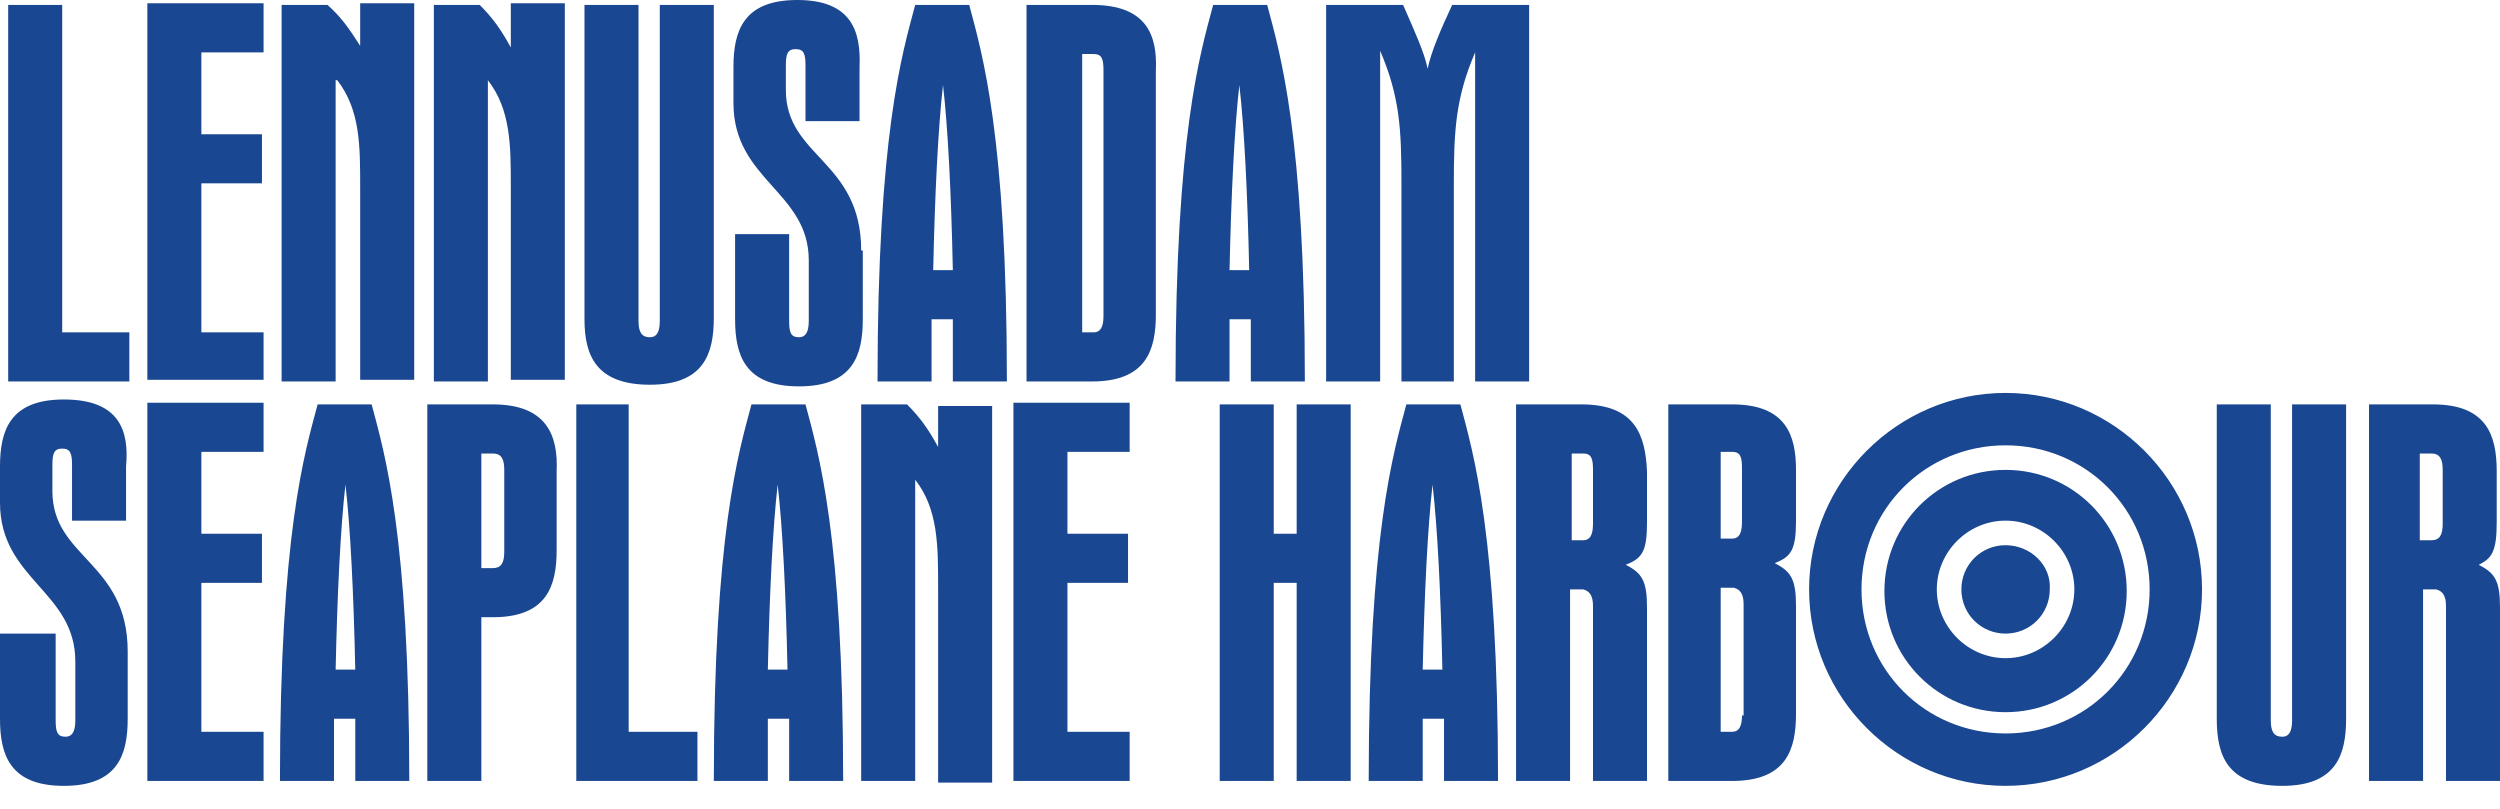
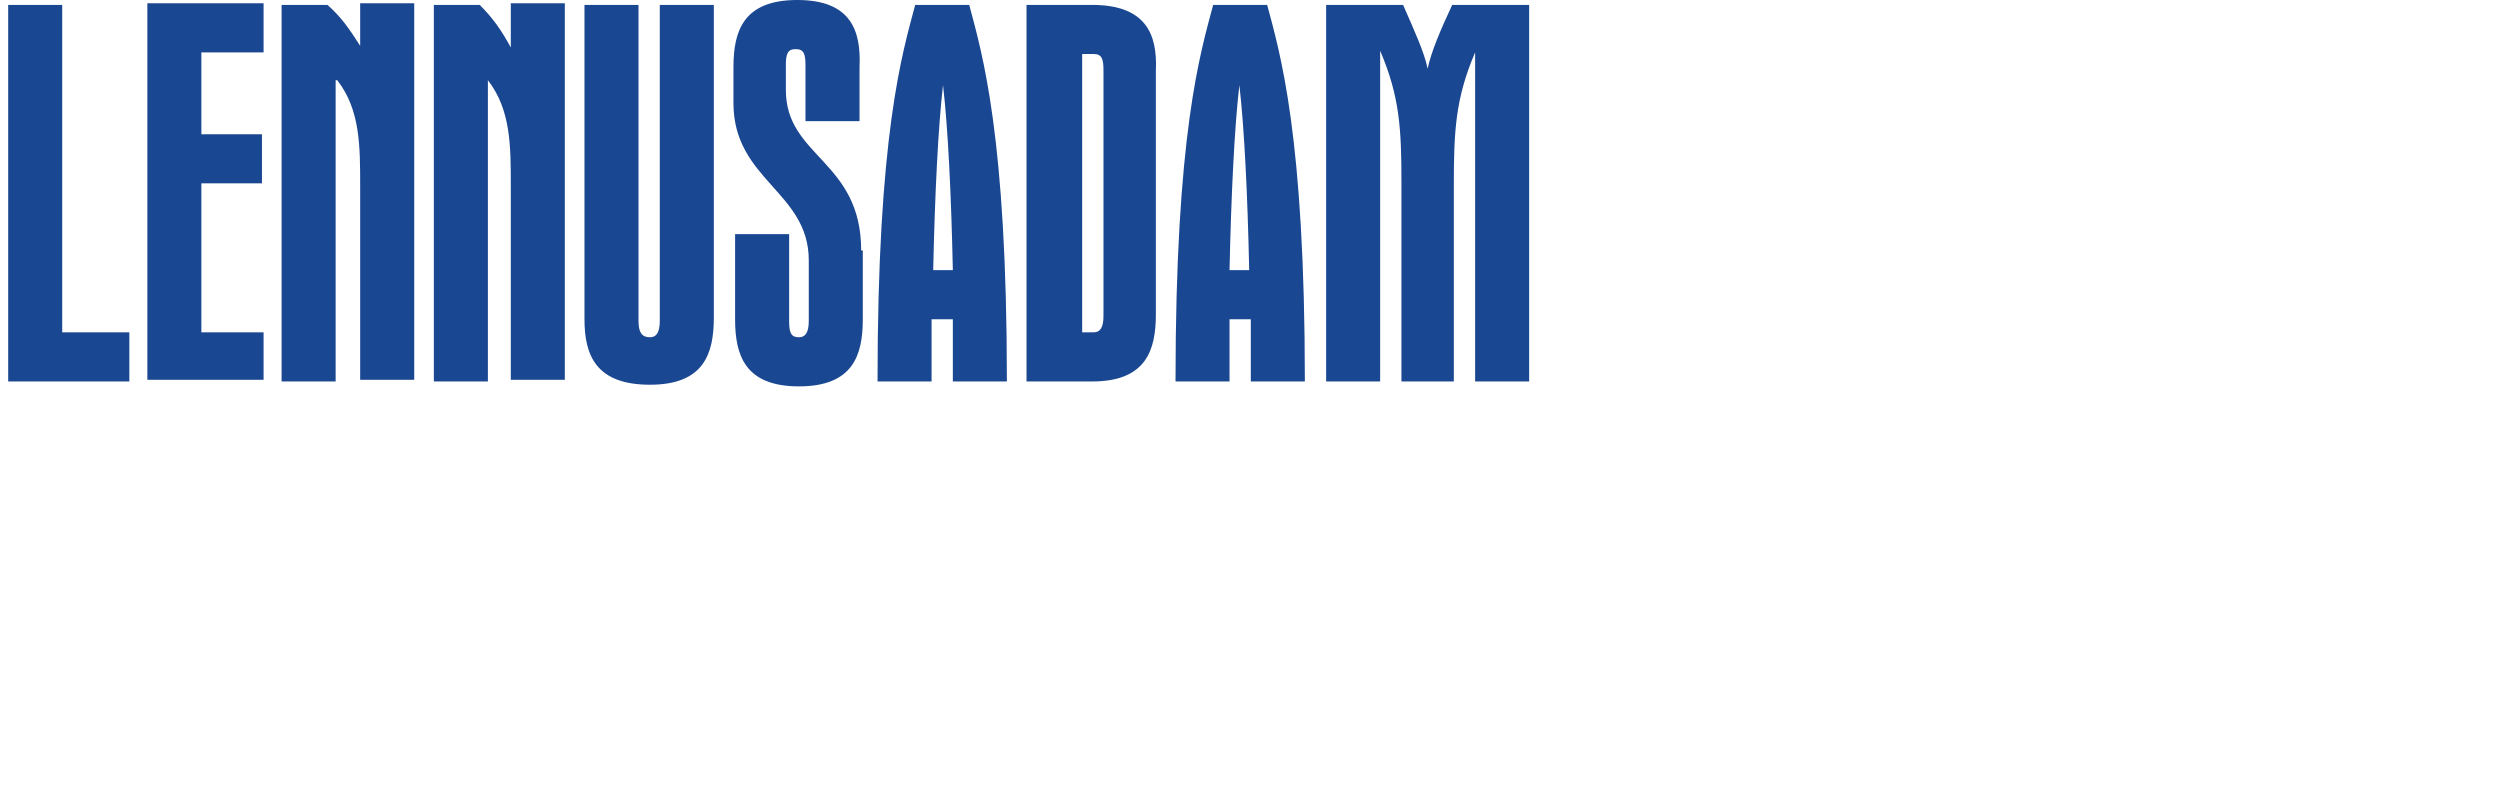
<svg xmlns="http://www.w3.org/2000/svg" width="102" height="33" viewBox="0 0 102 33" fill="none">
  <g id="Group">
    <path id="Vector" d="M26.519 15.697C28.723 15.697 29.124 14.428 29.124 12.959V0.2H26.919V13.092C26.919 13.56 26.786 13.76 26.519 13.76C26.185 13.76 26.051 13.56 26.051 13.092V0.2H23.847V13.025C23.847 14.495 24.314 15.697 26.519 15.697ZM10.754 13.56H8.216V7.481H10.688V5.477H8.216V2.138H10.754V0.134H6.012V15.497H10.754V13.56ZM44.554 0.2H41.882V15.564H44.554C46.758 15.564 47.159 14.295 47.159 12.825V2.872C47.226 1.403 46.758 0.2 44.554 0.2ZM45.022 12.892C45.022 13.36 44.888 13.56 44.621 13.56H44.153V2.204H44.621C44.955 2.204 45.022 2.405 45.022 2.872V12.892ZM5.277 13.56H2.538V0.2H0.334V15.564H5.277V13.56ZM13.76 3.273C14.695 4.475 14.695 5.945 14.695 7.615V15.497H16.9V0.134H14.695V1.87C14.228 1.136 13.894 0.668 13.36 0.2H11.489V15.564H13.694V3.273H13.76ZM35.136 10.22C35.136 6.546 32.063 6.413 32.063 3.674V2.672C32.063 2.204 32.13 2.004 32.464 2.004C32.798 2.004 32.864 2.204 32.864 2.672V4.943H35.069V2.739C35.136 1.269 34.735 0 32.53 0C30.326 0 29.925 1.269 29.925 2.739V4.208C29.925 7.348 32.998 7.815 32.998 10.621V13.092C32.998 13.56 32.864 13.76 32.597 13.76C32.263 13.76 32.197 13.56 32.197 13.092V9.552H29.992V13.025C29.992 14.495 30.393 15.764 32.597 15.764C34.802 15.764 35.202 14.495 35.202 13.025V10.22H35.136ZM51.033 15.564H53.238C53.238 5.544 52.236 2.204 51.701 0.2H49.497C48.963 2.204 47.961 5.477 47.961 15.564H50.165V13.025H51.033V15.564ZM50.165 11.022C50.232 7.949 50.365 5.21 50.566 3.473C50.766 5.21 50.9 7.882 50.967 11.022H50.165ZM57.179 15.564H59.316V7.548C59.316 5.344 59.383 4.008 60.185 2.138V15.564H62.389V0.2H59.249C58.782 1.202 58.381 2.138 58.248 2.805C58.114 2.138 57.713 1.269 57.246 0.2H54.106V15.564H56.31V2.071C57.112 3.941 57.179 5.277 57.179 7.481V15.564ZM37.34 0.2C36.806 2.204 35.803 5.477 35.803 15.564H38.008V13.025H38.876V15.564H41.081C41.081 5.544 40.079 2.204 39.544 0.2H37.34ZM38.075 11.022C38.141 7.949 38.275 5.21 38.475 3.473C38.676 5.21 38.809 7.882 38.876 11.022H38.075ZM20.841 1.937C20.44 1.202 20.106 0.735 19.572 0.2H17.701V15.564H19.906V3.273C20.841 4.475 20.841 5.945 20.841 7.615V15.497H23.045V0.134H20.841V1.937Z" fill="#1A4791" />
-     <path id="Vector_2" d="M2.605 16.299C0.401 16.299 0 17.568 0 19.037V20.507C0 23.646 3.073 24.114 3.073 26.986V29.391C3.073 29.858 2.939 30.059 2.672 30.059C2.338 30.059 2.271 29.858 2.271 29.391V25.851H0V29.324C0 30.794 0.401 32.063 2.605 32.063C4.809 32.063 5.21 30.794 5.21 29.324V26.585C5.21 22.912 2.138 22.778 2.138 20.039V18.971C2.138 18.503 2.204 18.303 2.538 18.303C2.872 18.303 2.939 18.503 2.939 18.971V21.242H5.143V19.037C5.277 17.568 4.876 16.299 2.605 16.299ZM20.106 16.499H17.434V31.863H19.639V25.183H20.106C22.31 25.183 22.711 23.914 22.711 22.444V19.238C22.778 17.768 22.31 16.499 20.106 16.499ZM20.574 22.511C20.574 22.978 20.44 23.179 20.106 23.179H19.639V18.503H20.106C20.44 18.503 20.574 18.703 20.574 19.171V22.511ZM41.348 31.863H46.09V29.858H43.552V23.78H46.024V21.776H43.552V18.436H46.09V16.432H41.348V31.863ZM38.275 18.236C37.874 17.501 37.54 17.033 37.006 16.499H35.136V31.863H37.34V19.572C38.275 20.774 38.275 22.244 38.275 23.98V31.929H40.479V16.566H38.275V18.236ZM12.959 16.499C12.424 18.503 11.422 21.776 11.422 31.863H13.627V29.324H14.495V31.863H16.699C16.699 21.843 15.697 18.503 15.163 16.499H12.959ZM13.694 27.32C13.76 24.247 13.894 21.509 14.094 19.772C14.295 21.509 14.428 24.181 14.495 27.32H13.694ZM25.717 16.499H23.513V31.863H28.456V29.858H25.65V16.499H25.717ZM6.012 31.863H10.754V29.858H8.216V23.78H10.688V21.776H8.216V18.436H10.754V16.432H6.012V31.863ZM30.66 16.499C30.126 18.503 29.124 21.776 29.124 31.863H31.328V29.324H32.197V31.863H34.401C34.401 21.843 33.399 18.503 32.864 16.499H30.66ZM31.328 27.32C31.395 24.247 31.529 21.509 31.729 19.772C31.929 21.509 32.063 24.181 32.13 27.32H31.328ZM64.526 16.499H61.855V31.863H64.059V24.047H64.593C64.861 24.114 64.994 24.314 64.994 24.715V31.863H67.198V24.782C67.198 23.713 66.998 23.379 66.33 23.045C66.998 22.778 67.198 22.511 67.198 21.308V19.238C67.132 17.768 66.731 16.499 64.526 16.499ZM64.994 21.375C64.994 21.843 64.861 22.043 64.593 22.043H64.126V18.503H64.593C64.927 18.503 64.994 18.703 64.994 19.171V21.375ZM101.866 21.308V19.238C101.866 17.768 101.466 16.499 99.261 16.499H96.656V31.863H98.861V24.047H99.395C99.662 24.114 99.796 24.314 99.796 24.715V31.863H102V24.782C102 23.713 101.8 23.379 101.132 23.045C101.666 22.778 101.866 22.511 101.866 21.308ZM99.662 21.375C99.662 21.843 99.528 22.043 99.195 22.043H98.727V18.503H99.195C99.528 18.503 99.662 18.703 99.662 19.171V21.375ZM57.379 16.499C56.845 18.503 55.843 21.776 55.843 31.863H58.047V29.324H58.916V31.863H61.12C61.12 21.843 60.118 18.503 59.584 16.499H57.379ZM58.047 27.32C58.114 24.247 58.248 21.509 58.448 19.772C58.648 21.509 58.782 24.181 58.849 27.32H58.047ZM70.672 16.499H68.067V31.863H70.672C72.876 31.863 73.277 30.593 73.277 29.124V24.715C73.277 23.646 73.077 23.312 72.409 22.978C73.077 22.711 73.277 22.444 73.277 21.242V19.171C73.277 17.768 72.876 16.499 70.672 16.499ZM71.073 29.191C71.073 29.658 70.939 29.858 70.672 29.858H70.204V23.98H70.739C71.006 24.047 71.139 24.247 71.139 24.648V29.191H71.073ZM71.073 21.308C71.073 21.776 70.939 21.976 70.672 21.976H70.204V18.436H70.672C71.006 18.436 71.073 18.637 71.073 19.104V21.308ZM93.517 29.391C93.517 29.858 93.383 30.059 93.116 30.059C92.782 30.059 92.648 29.858 92.648 29.391V16.499H90.444V29.324C90.444 30.794 90.845 32.063 93.116 32.063C95.32 32.063 95.721 30.794 95.721 29.324V16.499H93.517V29.391ZM52.904 21.776H51.969V16.499H49.764V31.863H51.969V23.78H52.904V31.863H55.108V16.499H52.904V21.776ZM81.827 19.171C79.088 19.171 76.884 21.375 76.884 24.114C76.884 26.853 79.088 29.057 81.827 29.057C84.566 29.057 86.77 26.853 86.77 24.114C86.77 21.375 84.566 19.171 81.827 19.171ZM81.827 26.853C80.291 26.853 79.022 25.584 79.022 24.047C79.022 22.511 80.291 21.242 81.827 21.242C83.364 21.242 84.633 22.511 84.633 24.047C84.633 25.584 83.364 26.853 81.827 26.853ZM81.827 16.031C77.418 16.031 73.811 19.639 73.811 24.047C73.811 28.456 77.418 32.063 81.827 32.063C86.236 32.063 89.843 28.456 89.843 24.047C89.843 19.639 86.236 16.031 81.827 16.031ZM81.827 29.925C78.554 29.925 75.949 27.32 75.949 24.047C75.949 20.774 78.554 18.169 81.827 18.169C85.1 18.169 87.705 20.774 87.705 24.047C87.705 27.32 85.1 29.925 81.827 29.925ZM81.827 22.244C80.825 22.244 80.024 23.045 80.024 24.047C80.024 25.049 80.825 25.851 81.827 25.851C82.829 25.851 83.631 25.049 83.631 24.047C83.697 23.045 82.829 22.244 81.827 22.244Z" fill="#1A4791" />
  </g>
</svg>